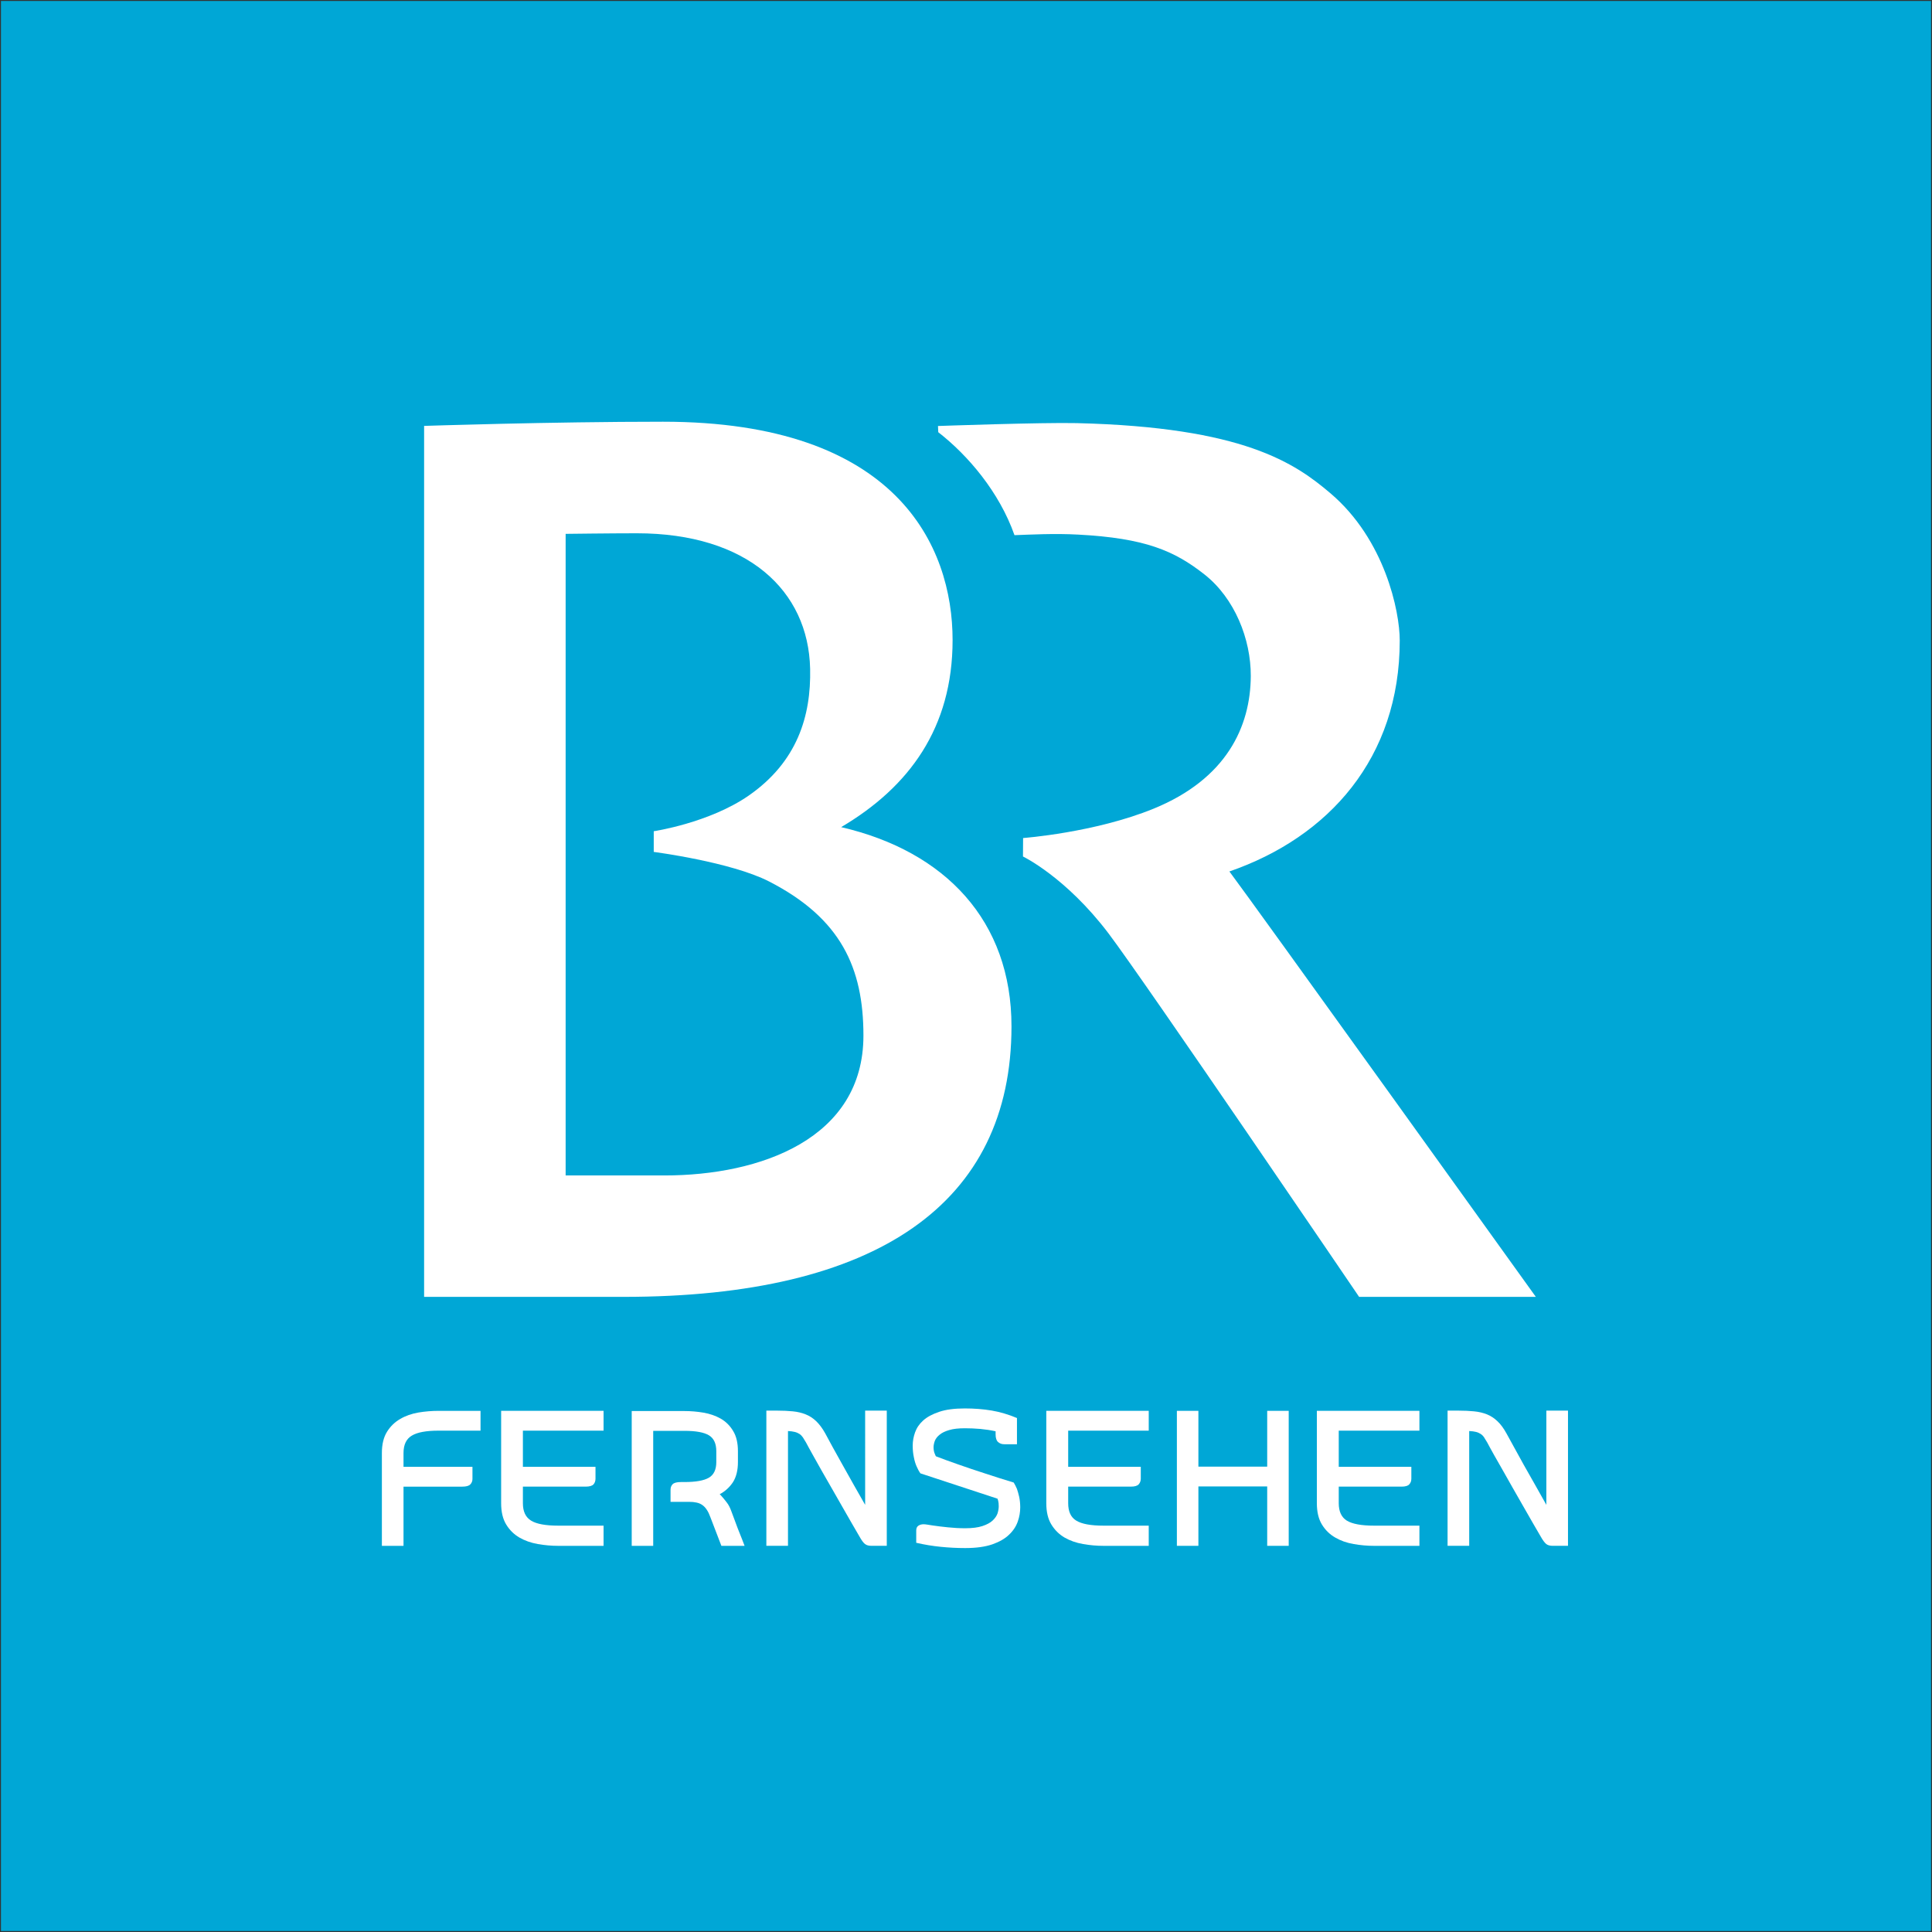
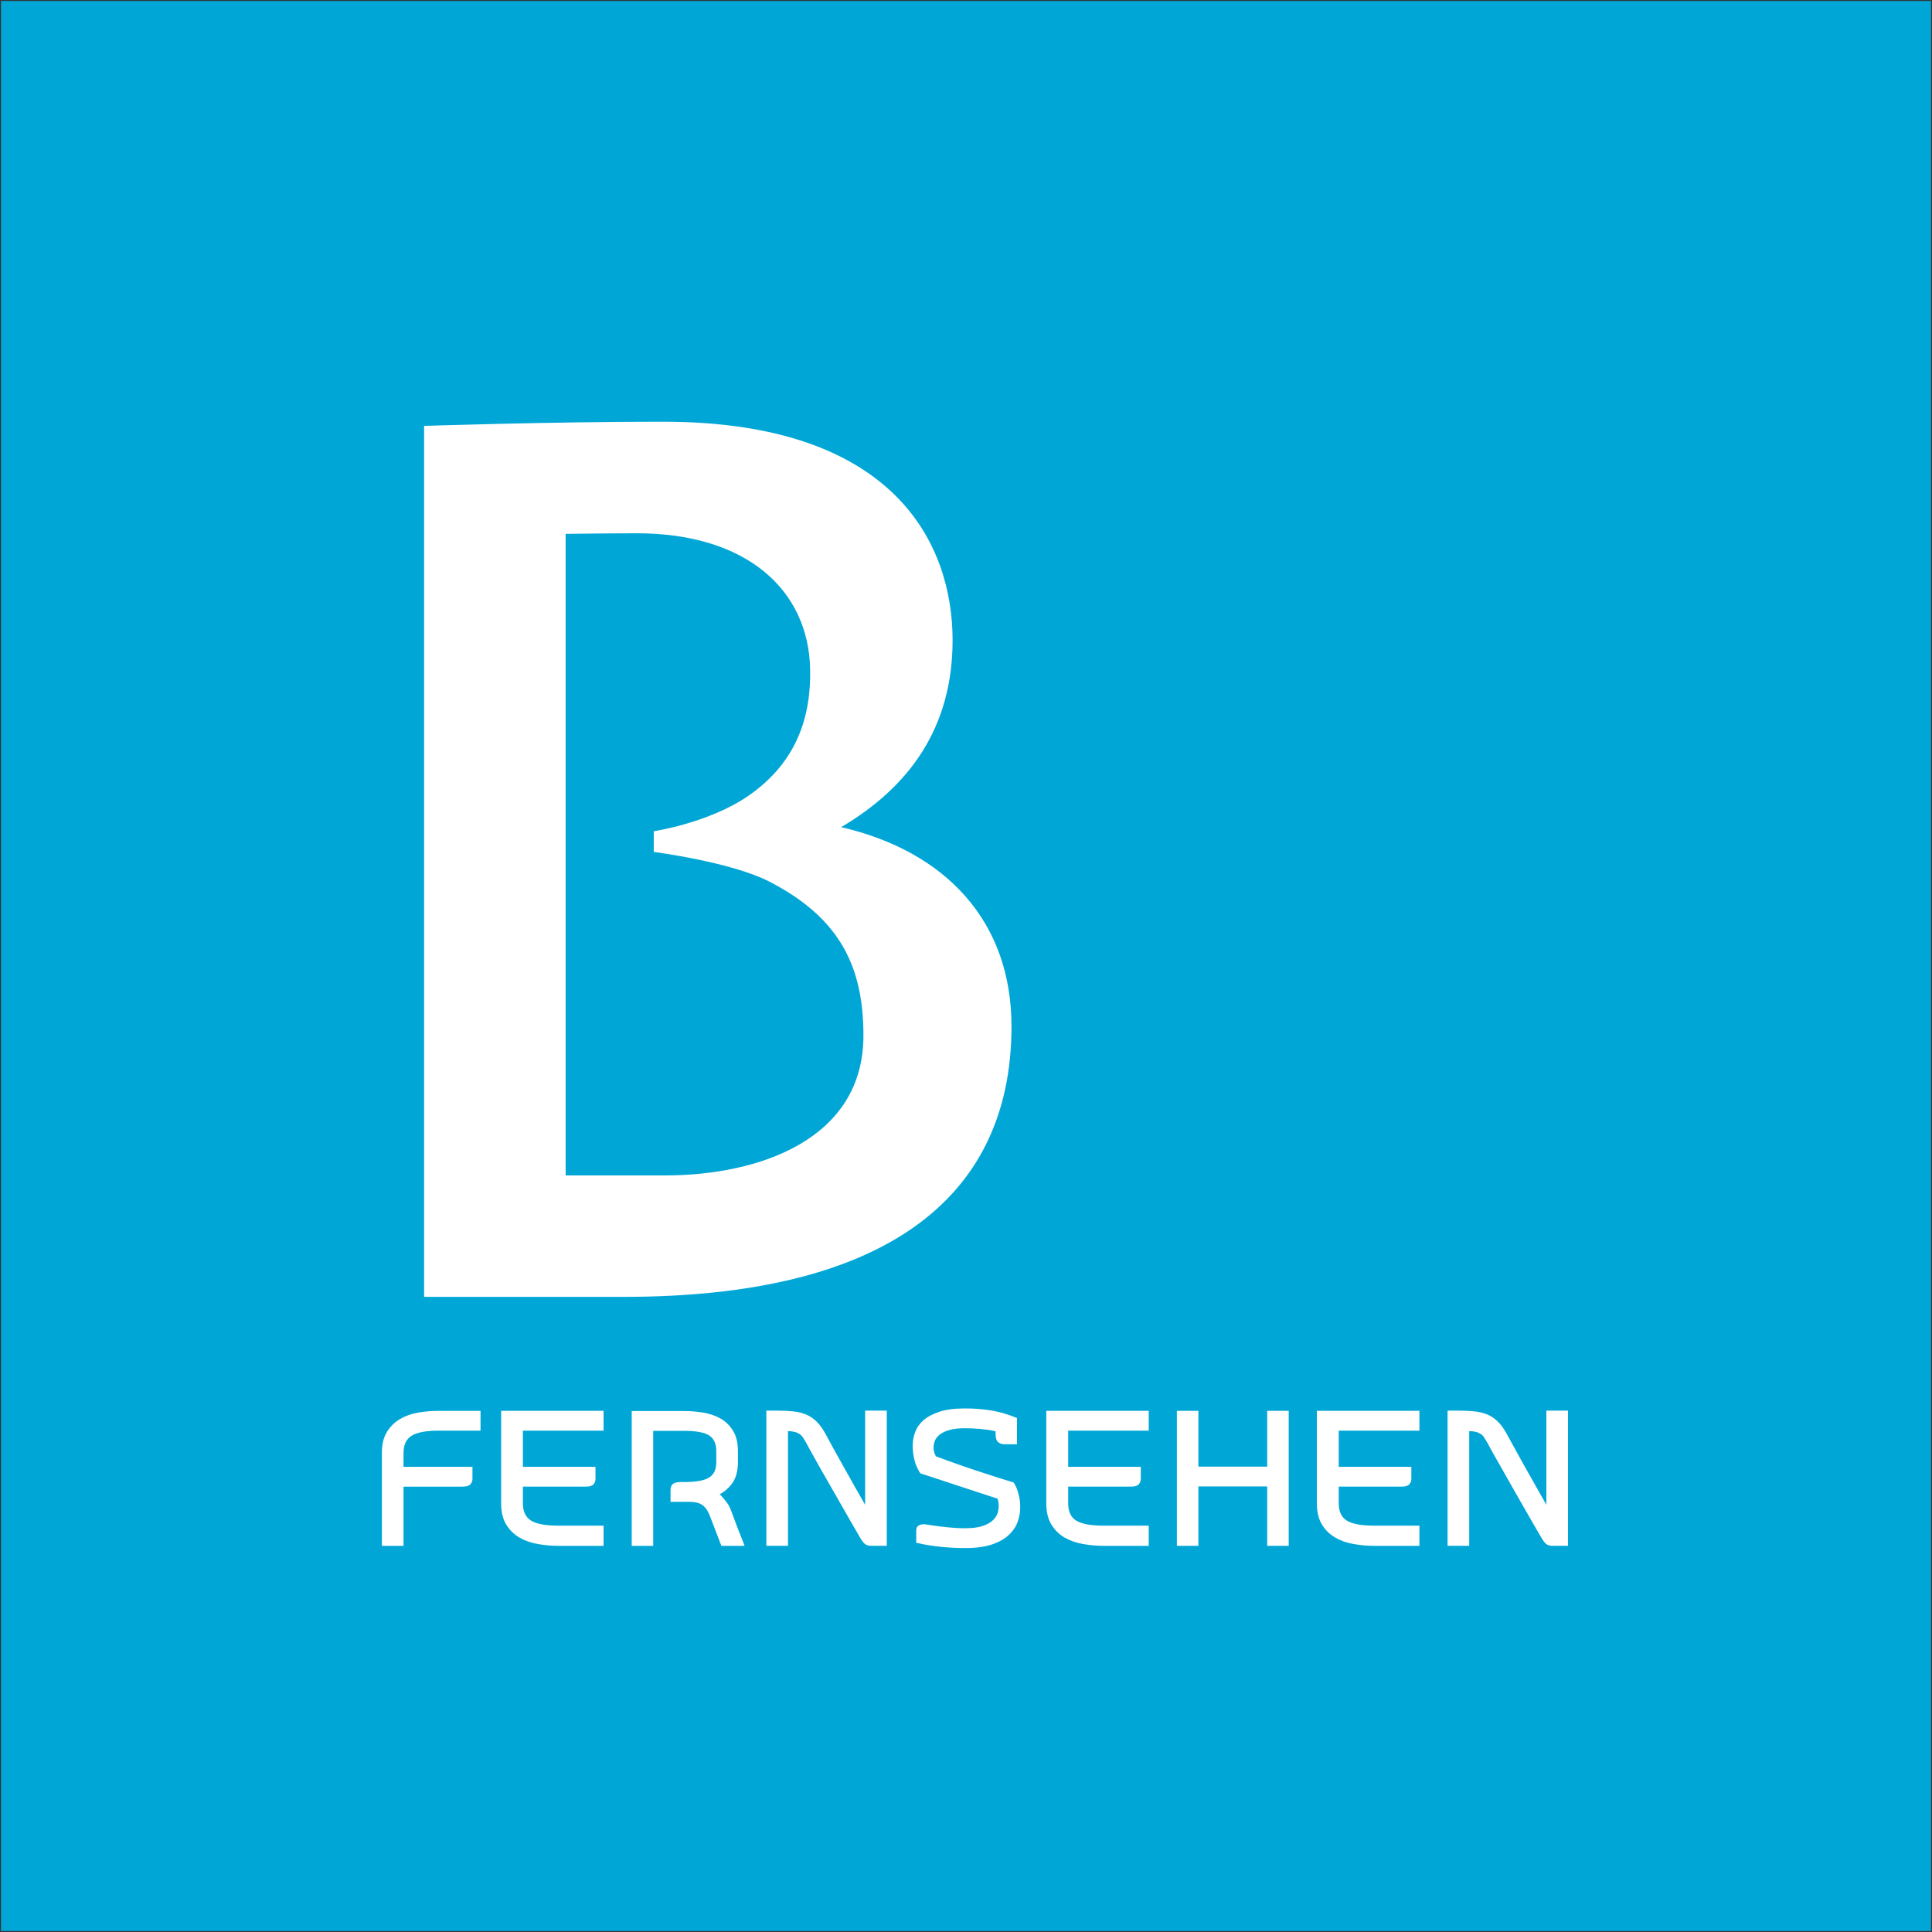
<svg xmlns="http://www.w3.org/2000/svg" xmlns:ns1="http://www.inkscape.org/namespaces/inkscape" xmlns:ns2="http://sodipodi.sourceforge.net/DTD/sodipodi-0.dtd" id="svg2985" version="1.1" ns1:version="0.48.5 r10040" width="1000" height="1000" xml:space="preserve" ns2:docname="A.svg">
  <rect width="100%" height="100%" fill="#333333" stroke="none" />
  <defs id="defs2989">
    <clipPath clipPathUnits="userSpaceOnUse" id="clipPath3001">
      <path d="m 0,841.89 1190.55,0 L 1190.55,0 0,0 0,841.89 z" id="path3003" ns1:connector-curvature="0" />
    </clipPath>
    <clipPath clipPathUnits="userSpaceOnUse" id="clipPath3055">
      <path d="m 611.575,318.443 350.277,0 0,227.502 -350.277,0 0,-227.502 z" id="path3057" ns1:connector-curvature="0" />
    </clipPath>
    <clipPath clipPathUnits="userSpaceOnUse" id="clipPath3087">
      <path d="m 0,0 1190.551,0 0,841.89 L 0,841.89 0,0 z" id="path3089" ns1:connector-curvature="0" />
    </clipPath>
  </defs>
  <ns2:namedview pagecolor="#ffffff" bordercolor="#666666" borderopacity="1" objecttolerance="10" gridtolerance="10" guidetolerance="10" ns1:pageopacity="0" ns1:pageshadow="2" ns1:window-width="1059" ns1:window-height="1026" id="namedview2987" showgrid="true" fit-margin-left="0.5" fit-margin-bottom="0.5" fit-margin-top="0.5" fit-margin-right="0.5" ns1:zoom="0.25618645" ns1:cx="567.89464" ns1:cy="-162.85765" ns1:window-x="853" ns1:window-y="-10" ns1:window-maximized="0" ns1:current-layer="g2993">
    <ns1:grid type="xygrid" id="grid3110" empspacing="5" visible="true" enabled="true" snapvisiblegridlinesonly="true" originx="72.5px" originy="590.5px" />
  </ns2:namedview>
  <g id="g2993" ns1:groupmode="layer" ns1:label="Umbro-2013-Brand-Guidelines1" transform="matrix(1.25,0,0,-1.25,-691.469,807.054)">
    <rect style="fill:#00a7d6;fill-opacity:1;fill-rule:evenodd;stroke:none" id="rect3194" width="799.2" height="799.2" x="553.575" y="-645.243" transform="scale(1,-1)" />
    <g id="layer1" transform="matrix(1.083,0,0,-1.083,685.977,1121.642)" style="fill:#ffffff">
      <g id="g7760" transform="matrix(2.851,0,0,2.851,-28.555,-1330.473)" style="fill:#ffffff">
        <g transform="matrix(1.483,0,0,1.483,-33.599,-350.128)" id="g7737" style="fill:#ffffff;fill-opacity:1">
-           <path id="path4284" style="fill:#ffffff;fill-opacity:1;fill-rule:nonzero;stroke:none" d="m 111.583,733.534 c 8.981,-3.104 15.404,-10.26 15.404,-20.885 0,-2.663 -1.355,-9.127 -6.246,-13.297 -3.23,-2.749 -7.885,-5.995 -22.946,-6.362 -3.112,-0.075 -12.564,0.26 -12.564,0.26 l 0.024,0.561 c 2.686,2.087 5.515,5.405 6.894,9.312 1.439,-0.052 3.619,-0.17 5.764,-0.052 6.046,0.321 8.686,1.456 11.409,3.598 2.734,2.151 4.207,5.843 4.195,9.19 -0.024,4.575 -2.192,9.305 -8.791,11.998 -5.34,2.176 -11.799,2.654 -11.799,2.654 l -0.011,1.67 c 0,0 3.866,1.847 7.744,6.965 3.322,4.4 22.651,32.855 22.651,32.855 l 15.982,0 c 0,0 -25.811,-35.958 -27.709,-38.465" ns1:connector-curvature="0" />
          <g transform="matrix(1.25,0,0,-1.25,60.492,761.024)" id="g4286" style="fill:#ffffff;fill-opacity:1">
            <path id="path4288" style="fill:#ffffff;fill-opacity:1;fill-rule:nonzero;stroke:none" d="m 0,0 -7.147,0 0,46.416 c 0.094,0 3.206,0.042 5.148,0.042 7.986,0 12.417,-4.132 12.54,-9.806 0.075,-3.438 -0.943,-6.741 -4.45,-9.175 -2.866,-1.981 -6.864,-2.574 -6.864,-2.574 l 0,-1.497 c 0,0 5.582,-0.722 8.344,-2.138 5.186,-2.662 6.826,-6.239 6.826,-11.149 C 14.397,2.663 6.958,0 0,0 m 12.785,25.199 c 4.912,2.9 8.062,7.172 8.062,13.533 0,6.801 -4.036,15.797 -20.951,15.797 -8.184,0 -17.282,-0.303 -17.282,-0.303 l 0,-63.01 14.435,0 c 18.357,0 28.059,6.767 28.059,19.568 0,7.624 -4.78,12.666 -12.323,14.415" ns1:connector-curvature="0" />
          </g>
          <g transform="matrix(1.25,0,0,-1.25,34.941,794.519)" id="g4290" style="fill:#ffffff;fill-opacity:1">
            <path id="path4292" style="fill:#ffffff;fill-opacity:1;fill-rule:nonzero;stroke:none" d="m 0,0 0,6.714 c 0,0.627 0.123,1.138 0.368,1.534 0.245,0.396 0.565,0.706 0.961,0.933 0.387,0.228 0.83,0.381 1.311,0.464 0.49,0.082 0.981,0.121 1.471,0.121 l 3.026,0 0,-1.432 -3.026,0 C 3.206,8.334 2.564,8.215 2.169,7.976 1.763,7.737 1.565,7.316 1.565,6.71 l 0,-0.994 4.988,0 0,-0.875 C 6.553,4.679 6.496,4.546 6.393,4.442 6.289,4.336 6.1,4.283 5.817,4.283 l -4.252,0 L 1.565,0 0,0 z" ns1:connector-curvature="0" />
          </g>
          <g transform="matrix(1.25,0,0,-1.25,47.693,787.374)" id="g4294" style="fill:#ffffff;fill-opacity:1">
            <path id="path4296" style="fill:#ffffff;fill-opacity:1;fill-rule:nonzero;stroke:none" d="m 0,0 5.252,0 0,-0.86 C 5.252,-1.021 5.205,-1.158 5.11,-1.267 5.007,-1.378 4.818,-1.432 4.535,-1.432 L 0,-1.432 0,-2.633 C 0,-3.232 0.198,-3.652 0.594,-3.892 0.98,-4.133 1.641,-4.255 2.565,-4.255 l 3.271,0 0,-1.461 -3.271,0 c -0.5,0 -0.99,0.044 -1.49,0.131 -0.491,0.086 -0.934,0.243 -1.329,0.47 -0.387,0.226 -0.708,0.54 -0.953,0.941 -0.245,0.399 -0.367,0.914 -0.367,1.541 l 0,6.684 7.41,0 0,-1.432 L 0,2.619 0,0 z" ns1:connector-curvature="0" />
          </g>
          <g transform="matrix(1.25,0,0,-1.25,62.295,788.749)" id="g4298" style="fill:#ffffff;fill-opacity:1">
            <path id="path4300" style="fill:#ffffff;fill-opacity:1;fill-rule:nonzero;stroke:none" d="M 0,0 C 0.83,0 1.414,0.104 1.772,0.313 2.131,0.522 2.31,0.899 2.31,1.443 l 0,0.788 C 2.31,2.785 2.131,3.169 1.772,3.384 1.414,3.597 0.83,3.704 0,3.704 l -2.254,0 0,-8.319 -1.555,0 0,9.751 3.809,0 C 0.462,5.136 0.924,5.098 1.376,5.021 1.838,4.943 2.253,4.799 2.63,4.587 2.998,4.374 3.3,4.079 3.526,3.697 3.762,3.316 3.875,2.826 3.875,2.229 l 0,-0.783 C 3.875,0.849 3.752,0.364 3.517,-0.008 3.272,-0.378 2.951,-0.67 2.555,-0.883 L 2.621,-0.941 C 2.781,-1.114 2.923,-1.289 3.055,-1.462 3.196,-1.636 3.309,-1.857 3.404,-2.127 3.489,-2.358 3.583,-2.619 3.696,-2.91 3.8,-3.198 3.903,-3.469 4.007,-3.72 4.111,-3.97 4.224,-4.269 4.356,-4.615 l -1.678,0 -0.783,2.039 c -0.085,0.231 -0.17,0.422 -0.273,0.571 -0.095,0.149 -0.208,0.265 -0.33,0.347 -0.114,0.082 -0.255,0.141 -0.415,0.174 -0.151,0.035 -0.33,0.051 -0.528,0.051 l -1.349,0 0,0.875 c 0,0.161 0.048,0.295 0.151,0.4 C -0.745,-0.054 -0.547,0 -0.245,0 L 0,0 z" ns1:connector-curvature="0" />
          </g>
          <g transform="matrix(1.25,0,0,-1.25,80.599,782.291)" id="g4302" style="fill:#ffffff;fill-opacity:1">
            <path id="path4304" style="fill:#ffffff;fill-opacity:1;fill-rule:nonzero;stroke:none" d="m 0,0 0,-9.781 -1.094,0 c -0.217,0 -0.368,0.042 -0.481,0.13 -0.113,0.086 -0.245,0.264 -0.396,0.535 -0.169,0.288 -0.367,0.625 -0.584,1.006 -0.217,0.38 -0.453,0.78 -0.688,1.201 -0.246,0.419 -0.491,0.848 -0.736,1.287 -0.255,0.439 -0.49,0.862 -0.726,1.266 -0.226,0.406 -0.443,0.787 -0.641,1.143 -0.198,0.356 -0.368,0.66 -0.5,0.913 -0.085,0.143 -0.16,0.267 -0.226,0.368 -0.075,0.102 -0.151,0.183 -0.245,0.245 -0.095,0.063 -0.208,0.112 -0.34,0.145 -0.132,0.033 -0.292,0.057 -0.49,0.066 l 0,-8.305 -1.565,0 0,9.781 0.782,0 c 0.415,0 0.793,-0.017 1.132,-0.051 0.339,-0.034 0.651,-0.106 0.924,-0.217 0.283,-0.112 0.537,-0.275 0.764,-0.493 0.226,-0.216 0.452,-0.513 0.66,-0.889 0.132,-0.251 0.311,-0.576 0.528,-0.977 0.226,-0.399 0.462,-0.833 0.725,-1.302 0.265,-0.468 0.529,-0.95 0.812,-1.447 0.282,-0.497 0.556,-0.977 0.82,-1.441 L -1.565,0 0,0 z" ns1:connector-curvature="0" />
          </g>
          <g transform="matrix(1.25,0,0,-1.25,90.44,784.433)" id="g4306" style="fill:#ffffff;fill-opacity:1">
            <path id="path4308" style="fill:#ffffff;fill-opacity:1;fill-rule:nonzero;stroke:none" d="m 0,0 0,0.219 c -0.358,0.08 -0.726,0.134 -1.103,0.17 -0.377,0.033 -0.754,0.049 -1.122,0.049 -0.462,0 -0.839,-0.042 -1.131,-0.13 -0.293,-0.085 -0.529,-0.198 -0.689,-0.333 -0.17,-0.135 -0.283,-0.282 -0.349,-0.442 -0.056,-0.159 -0.094,-0.316 -0.094,-0.47 0,-0.174 0.028,-0.329 0.085,-0.464 0.056,-0.136 0.085,-0.198 0.085,-0.188 0.226,-0.087 0.471,-0.182 0.754,-0.284 0.283,-0.1 0.575,-0.204 0.877,-0.312 0.302,-0.105 0.613,-0.211 0.924,-0.318 0.32,-0.106 0.622,-0.208 0.924,-0.304 0.697,-0.233 1.414,-0.458 2.15,-0.682 0.084,-0.134 0.16,-0.29 0.235,-0.463 0.057,-0.155 0.104,-0.346 0.161,-0.573 0.047,-0.227 0.075,-0.482 0.075,-0.76 0,-0.338 -0.057,-0.681 -0.179,-1.029 C 1.48,-6.663 1.273,-6.98 0.971,-7.264 0.679,-7.549 0.273,-7.781 -0.236,-7.96 c -0.518,-0.178 -1.169,-0.269 -1.961,-0.269 -0.584,0 -1.178,0.03 -1.763,0.089 -0.594,0.058 -1.188,0.156 -1.782,0.293 l 0,0.891 c 0,0.165 0.056,0.281 0.16,0.347 0.104,0.068 0.227,0.102 0.377,0.102 0.066,0 0.161,-0.009 0.283,-0.029 0.113,-0.018 0.226,-0.038 0.359,-0.057 0.33,-0.049 0.707,-0.095 1.121,-0.137 0.415,-0.043 0.821,-0.066 1.245,-0.066 0.51,0 0.924,0.054 1.245,0.159 0.32,0.107 0.566,0.238 0.735,0.398 0.17,0.158 0.292,0.332 0.358,0.52 0.057,0.186 0.085,0.358 0.085,0.512 L 0.217,-4.99 0.188,-4.816 0.141,-4.658 -5.44,-2.824 c -0.104,0.146 -0.198,0.319 -0.283,0.521 -0.076,0.174 -0.142,0.385 -0.189,0.636 -0.056,0.25 -0.085,0.535 -0.085,0.851 0,0.319 0.057,0.636 0.17,0.955 0.113,0.318 0.302,0.603 0.585,0.859 0.283,0.256 0.669,0.465 1.159,0.628 0.481,0.164 1.104,0.246 1.858,0.246 0.688,0 1.329,-0.05 1.933,-0.151 C 0.311,1.619 0.924,1.439 1.546,1.178 l 0,-1.896 -0.924,0 c -0.179,0 -0.32,0.053 -0.443,0.16 C 0.057,-0.449 0,-0.264 0,0" ns1:connector-curvature="0" />
          </g>
          <g transform="matrix(1.25,0,0,-1.25,97.004,787.374)" id="g4310" style="fill:#ffffff;fill-opacity:1">
            <path id="path4312" style="fill:#ffffff;fill-opacity:1;fill-rule:nonzero;stroke:none" d="m 0,0 5.252,0 0,-0.86 C 5.252,-1.021 5.195,-1.158 5.101,-1.267 4.997,-1.378 4.809,-1.432 4.526,-1.432 l -4.526,0 0,-1.201 c 0,-0.599 0.188,-1.019 0.585,-1.259 0.395,-0.241 1.046,-0.363 1.97,-0.363 l 3.272,0 0,-1.461 -3.272,0 c -0.49,0 -0.99,0.044 -1.48,0.131 -0.5,0.086 -0.943,0.243 -1.339,0.47 -0.387,0.226 -0.707,0.54 -0.952,0.941 -0.245,0.399 -0.368,0.914 -0.368,1.541 l 0,6.684 7.411,0 0,-1.432 L 0,2.619 0,0 z" ns1:connector-curvature="0" />
          </g>
          <g transform="matrix(1.25,0,0,-1.25,116.946,782.31)" id="g4314" style="fill:#ffffff;fill-opacity:1">
            <path id="path4316" style="fill:#ffffff;fill-opacity:1;fill-rule:nonzero;stroke:none" d="m 0,0 0,-9.766 -1.556,0 0,4.297 -4.978,0 0,-4.297 -1.556,0 0,9.766 1.556,0 0,-4.037 4.978,0 0,4.037 L 0,0 z" ns1:connector-curvature="0" />
          </g>
          <g transform="matrix(1.25,0,0,-1.25,121.471,787.374)" id="g4318" style="fill:#ffffff;fill-opacity:1">
            <path id="path4320" style="fill:#ffffff;fill-opacity:1;fill-rule:nonzero;stroke:none" d="m 0,0 5.252,0 0,-0.86 C 5.252,-1.021 5.204,-1.158 5.101,-1.267 5.006,-1.378 4.818,-1.432 4.535,-1.432 l -4.535,0 0,-1.201 c 0,-0.599 0.198,-1.019 0.585,-1.259 0.395,-0.241 1.056,-0.363 1.97,-0.363 l 3.281,0 0,-1.461 -3.281,0 c -0.49,0 -0.981,0.044 -1.48,0.131 -0.5,0.086 -0.943,0.243 -1.33,0.47 -0.396,0.226 -0.716,0.54 -0.961,0.941 -0.245,0.399 -0.368,0.914 -0.368,1.541 l 0,6.684 7.42,0 0,-1.432 L 0,2.619 0,0 z" ns1:connector-curvature="0" />
          </g>
          <g transform="matrix(1.25,0,0,-1.25,142.202,782.291)" id="g4322" style="fill:#ffffff;fill-opacity:1">
            <path id="path4324" style="fill:#ffffff;fill-opacity:1;fill-rule:nonzero;stroke:none" d="m 0,0 0,-9.781 -1.094,0 c -0.207,0 -0.367,0.042 -0.48,0.13 -0.104,0.086 -0.246,0.264 -0.396,0.535 -0.17,0.288 -0.359,0.625 -0.585,1.006 -0.217,0.38 -0.443,0.78 -0.688,1.201 -0.236,0.419 -0.481,0.848 -0.736,1.287 -0.254,0.439 -0.49,0.862 -0.716,1.266 -0.236,0.406 -0.453,0.787 -0.651,1.143 -0.198,0.356 -0.368,0.66 -0.5,0.913 -0.084,0.143 -0.16,0.267 -0.226,0.368 -0.066,0.102 -0.151,0.183 -0.245,0.245 -0.094,0.063 -0.207,0.112 -0.33,0.145 -0.132,0.033 -0.302,0.057 -0.5,0.066 l 0,-8.305 -1.565,0 0,9.781 0.783,0 c 0.415,0 0.792,-0.017 1.131,-0.051 0.349,-0.034 0.651,-0.106 0.933,-0.217 0.274,-0.112 0.529,-0.275 0.755,-0.493 0.235,-0.216 0.452,-0.513 0.66,-0.889 0.132,-0.251 0.311,-0.576 0.537,-0.977 0.217,-0.399 0.453,-0.833 0.717,-1.302 0.264,-0.468 0.537,-0.95 0.82,-1.447 0.283,-0.497 0.547,-0.977 0.811,-1.441 L -1.565,0 0,0 z" ns1:connector-curvature="0" />
          </g>
        </g>
      </g>
    </g>
  </g>
</svg>